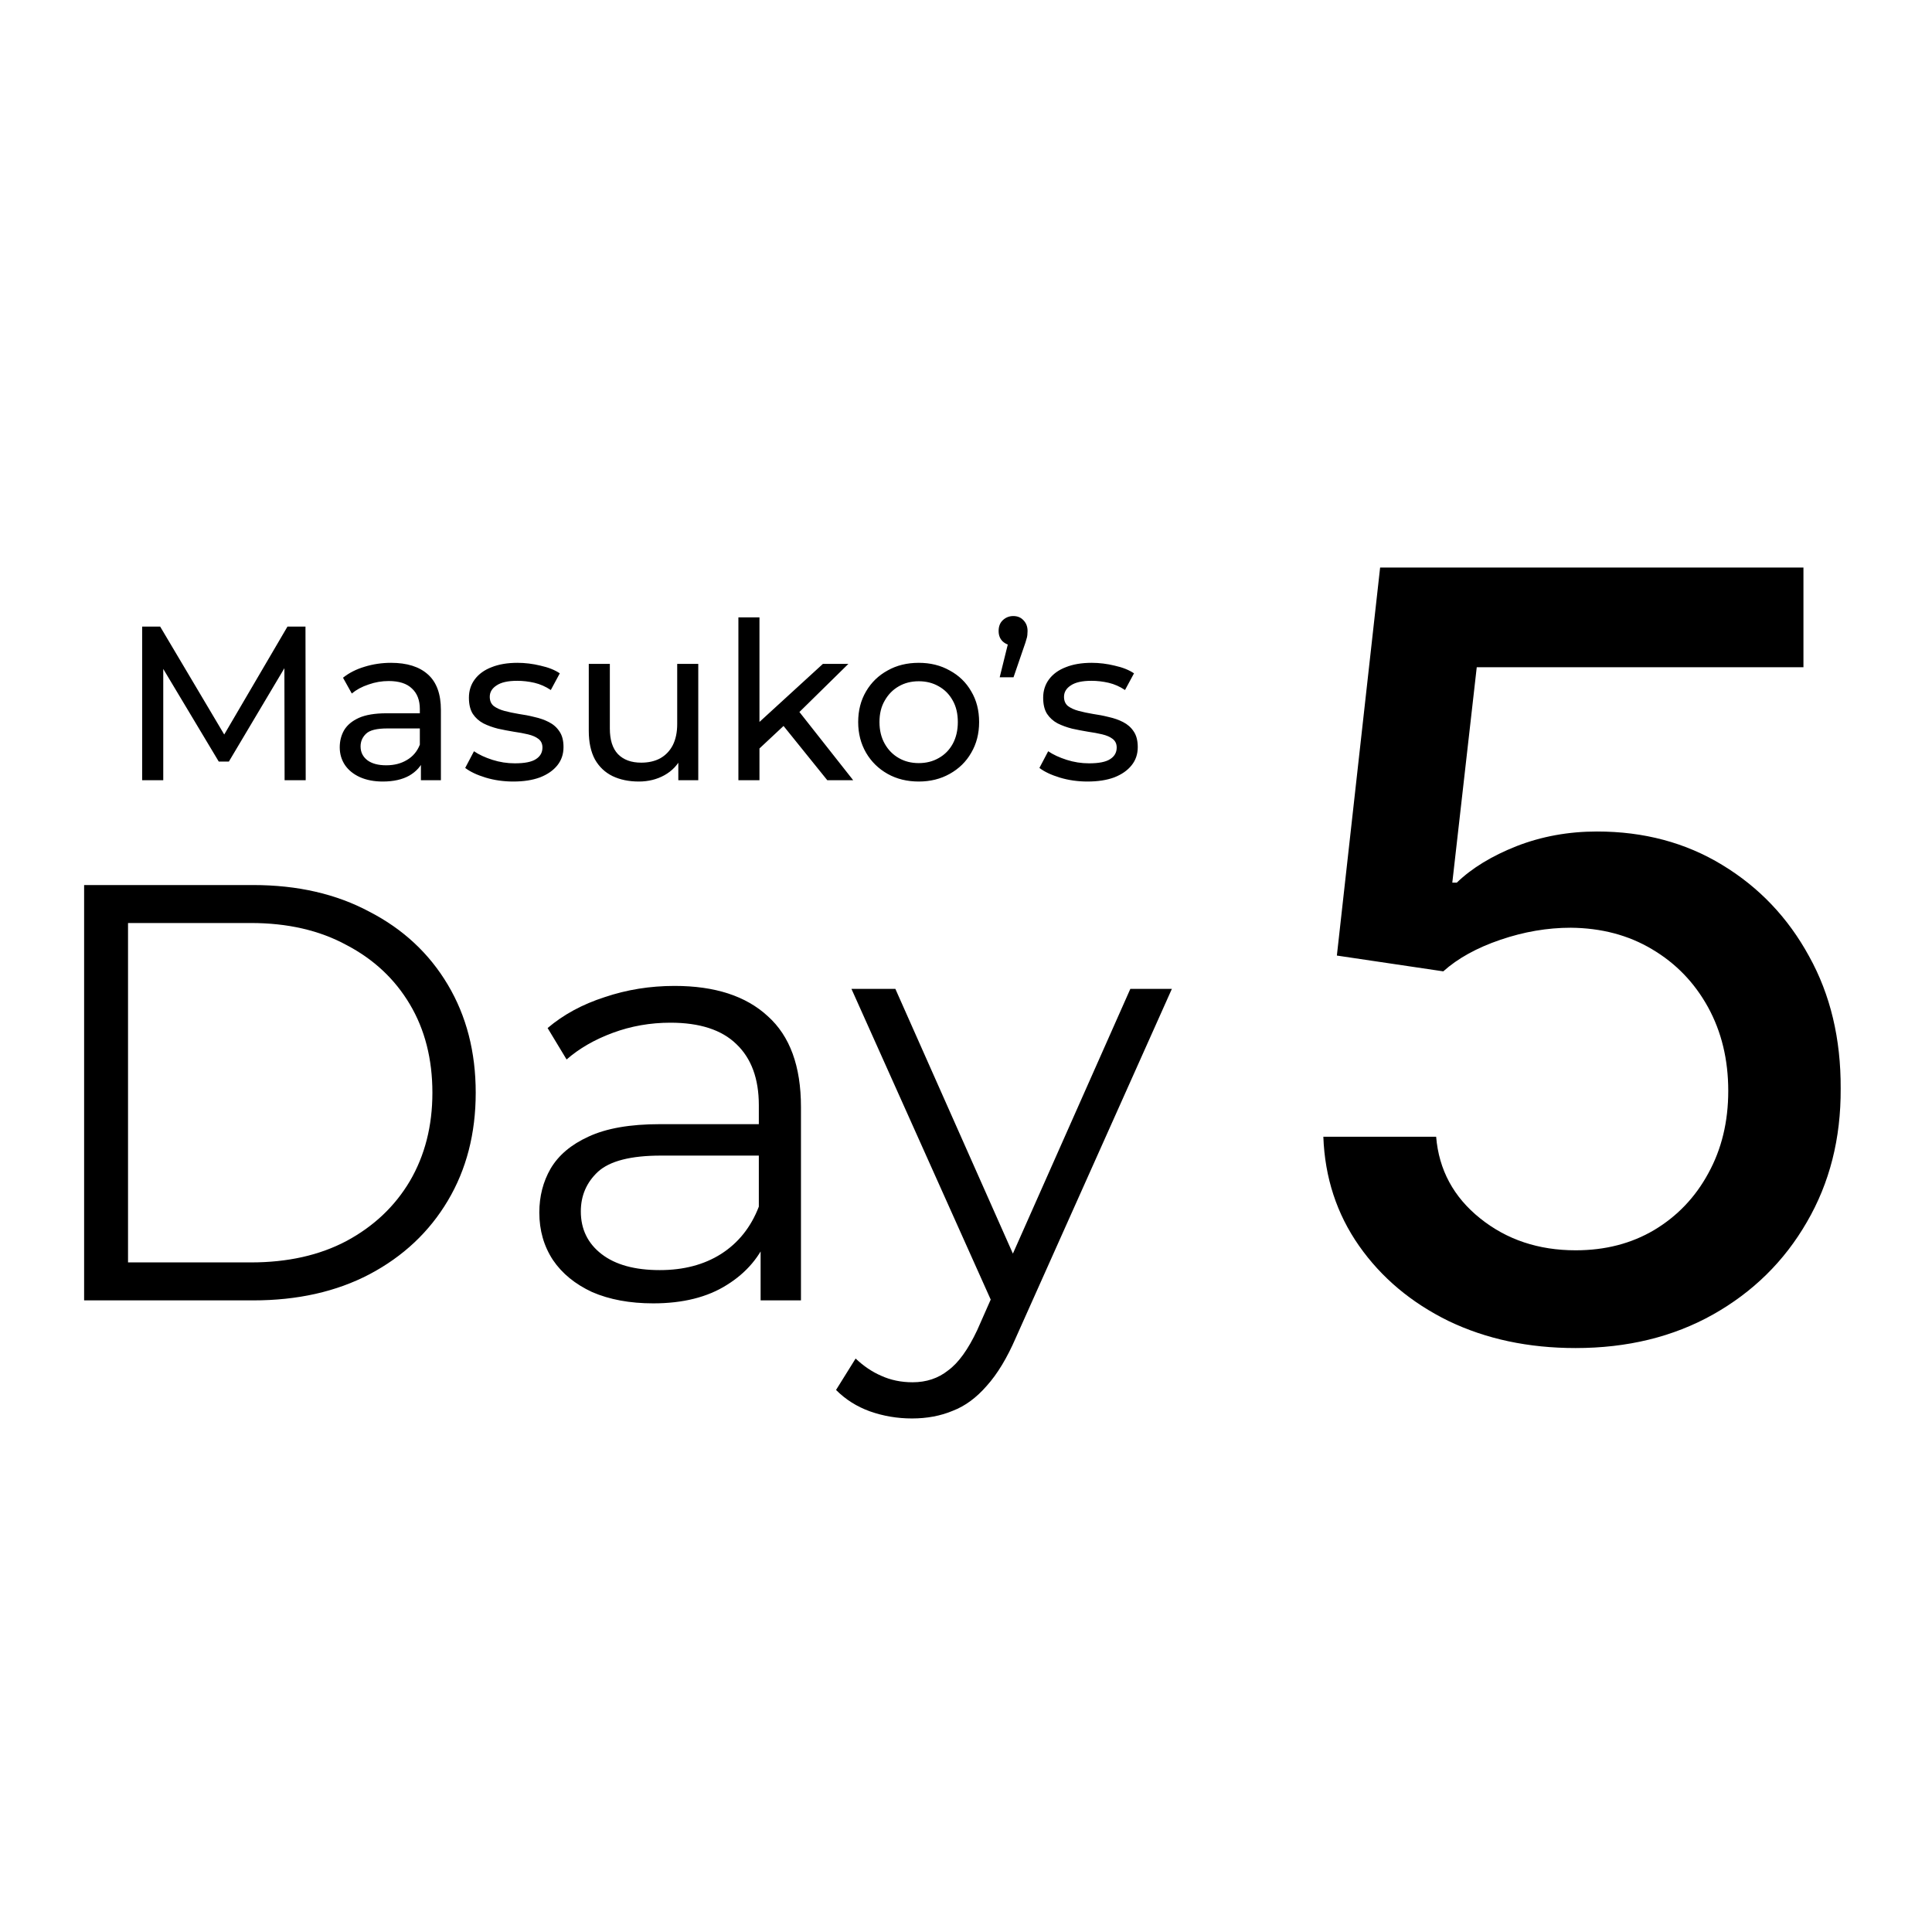
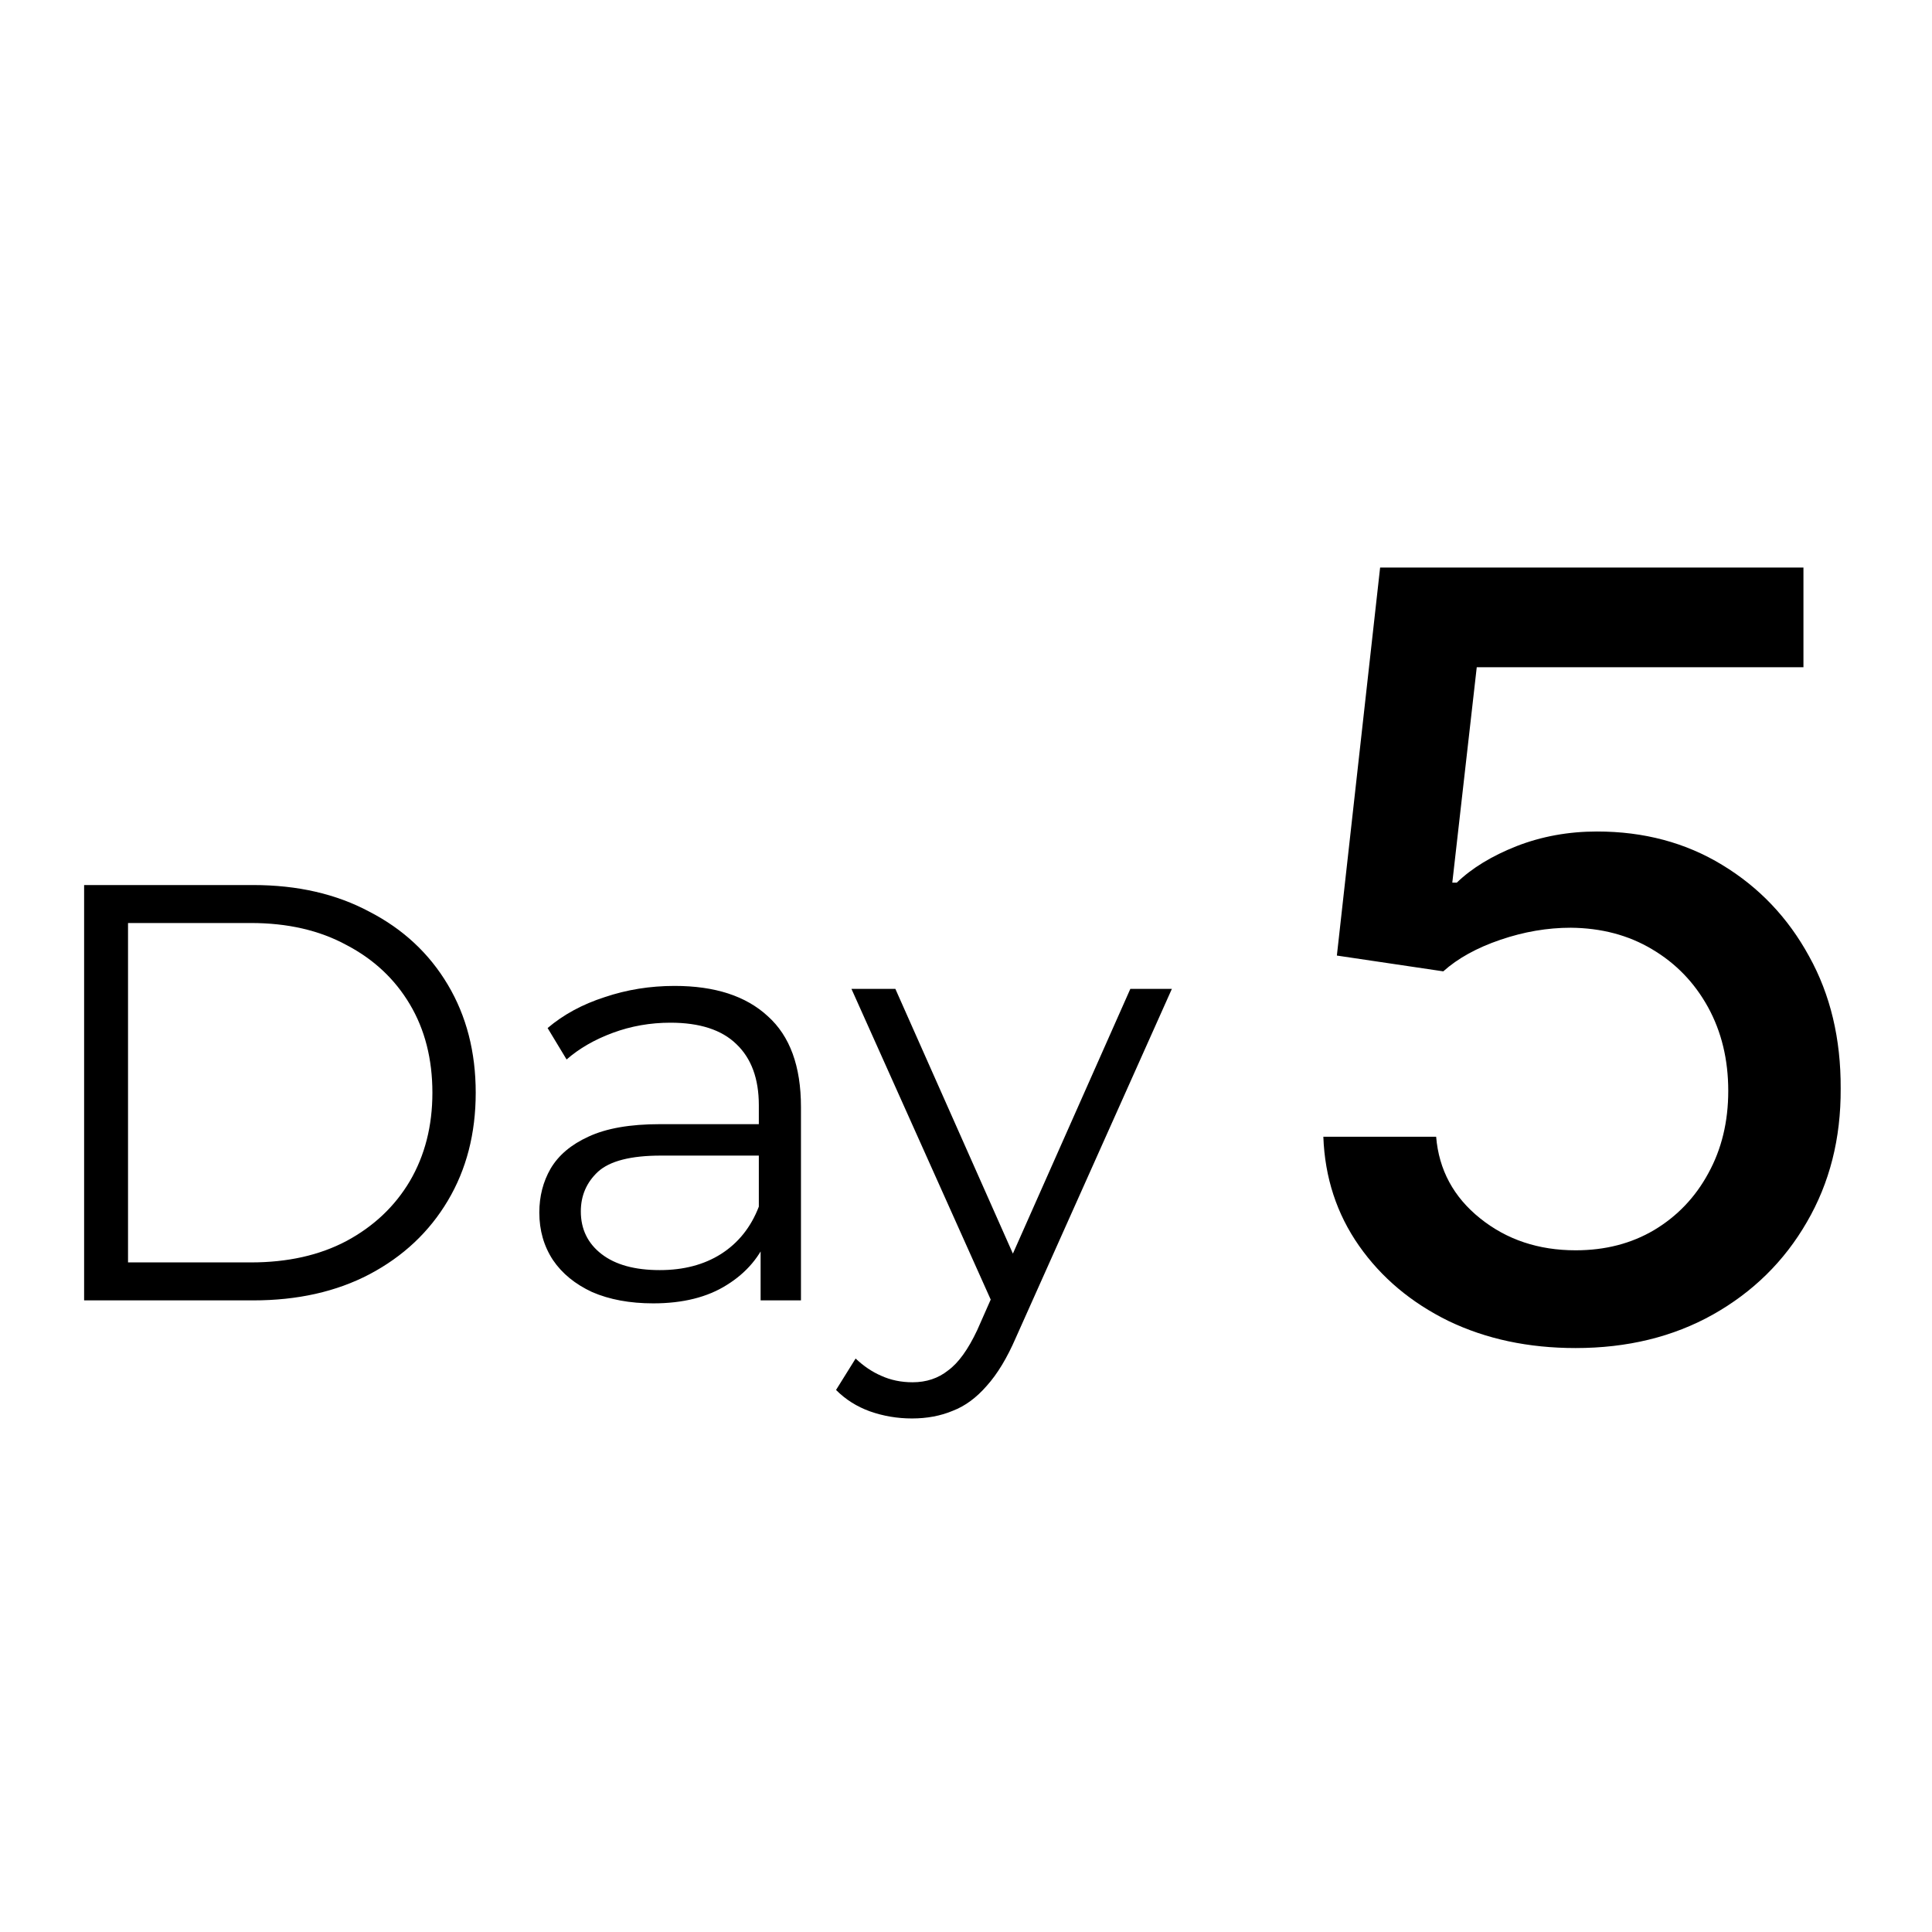
<svg xmlns="http://www.w3.org/2000/svg" width="52" height="52" viewBox="0 0 52 52" fill="none">
  <path d="M42.408 36.283C41.14 36.283 40 36.041 38.988 35.555C37.983 35.062 37.18 34.388 36.579 33.531C35.979 32.674 35.658 31.696 35.618 30.596H38.654C38.728 31.487 39.123 32.219 39.838 32.792C40.553 33.366 41.41 33.652 42.408 33.652C43.204 33.652 43.909 33.47 44.523 33.106C45.143 32.735 45.629 32.226 45.98 31.578C46.337 30.93 46.516 30.192 46.516 29.362C46.516 28.519 46.334 27.767 45.97 27.105C45.605 26.444 45.103 25.925 44.462 25.547C43.828 25.169 43.099 24.977 42.276 24.97C41.649 24.97 41.018 25.078 40.384 25.294C39.75 25.51 39.237 25.793 38.846 26.144L35.982 25.719L37.146 15.276H48.54V17.958H39.747L39.089 23.756H39.21C39.615 23.365 40.151 23.038 40.819 22.774C41.494 22.511 42.216 22.38 42.985 22.38C44.246 22.38 45.369 22.68 46.354 23.28C47.346 23.881 48.125 24.7 48.692 25.739C49.265 26.771 49.549 27.959 49.542 29.301C49.549 30.644 49.245 31.841 48.631 32.894C48.024 33.946 47.181 34.776 46.101 35.383C45.029 35.983 43.798 36.283 42.408 36.283Z" fill="black" />
  <path d="M2.264 35V23.821H6.815C8.008 23.821 9.051 24.061 9.945 24.54C10.851 25.008 11.553 25.663 12.053 26.504C12.554 27.345 12.804 28.314 12.804 29.411C12.804 30.507 12.554 31.476 12.053 32.317C11.553 33.158 10.851 33.818 9.945 34.297C9.051 34.766 8.008 35 6.815 35H2.264ZM3.446 33.978H6.752C7.742 33.978 8.599 33.786 9.323 33.403C10.057 33.009 10.627 32.471 11.031 31.79C11.436 31.098 11.638 30.305 11.638 29.411C11.638 28.506 11.436 27.712 11.031 27.031C10.627 26.35 10.057 25.817 9.323 25.434C8.599 25.04 7.742 24.843 6.752 24.843H3.446V33.978ZM20.472 35V33.148L20.424 32.844V29.746C20.424 29.033 20.222 28.484 19.818 28.101C19.424 27.718 18.833 27.526 18.045 27.526C17.502 27.526 16.986 27.617 16.496 27.798C16.006 27.979 15.591 28.218 15.25 28.516L14.739 27.67C15.165 27.308 15.676 27.031 16.272 26.839C16.869 26.637 17.497 26.536 18.157 26.536C19.243 26.536 20.078 26.808 20.664 27.35C21.26 27.883 21.558 28.697 21.558 29.794V35H20.472ZM17.582 35.08C16.954 35.08 16.405 34.979 15.937 34.776C15.479 34.563 15.128 34.276 14.883 33.914C14.638 33.541 14.516 33.116 14.516 32.636C14.516 32.2 14.617 31.806 14.819 31.455C15.032 31.093 15.373 30.805 15.841 30.592C16.32 30.369 16.959 30.257 17.758 30.257H20.648V31.103H17.789C16.98 31.103 16.416 31.247 16.097 31.535C15.788 31.822 15.633 32.179 15.633 32.605C15.633 33.084 15.82 33.467 16.192 33.754C16.565 34.042 17.087 34.185 17.758 34.185C18.396 34.185 18.945 34.042 19.402 33.754C19.871 33.456 20.212 33.03 20.424 32.477L20.68 33.259C20.467 33.813 20.094 34.255 19.562 34.585C19.04 34.915 18.38 35.08 17.582 35.08ZM24.546 38.178C24.152 38.178 23.774 38.114 23.412 37.986C23.061 37.859 22.757 37.667 22.502 37.411L23.029 36.565C23.242 36.767 23.471 36.922 23.715 37.028C23.971 37.145 24.253 37.204 24.562 37.204C24.934 37.204 25.254 37.097 25.52 36.884C25.797 36.682 26.058 36.32 26.303 35.798L26.846 34.569L26.973 34.393L30.423 26.616H31.541L27.341 36.006C27.106 36.549 26.846 36.98 26.558 37.3C26.281 37.619 25.978 37.843 25.648 37.97C25.318 38.109 24.951 38.178 24.546 38.178ZM26.782 35.239L22.917 26.616H24.099L27.516 34.313L26.782 35.239Z" fill="black" />
-   <path d="M3.826 21V16.865H4.311L6.166 19.99H5.906L7.737 16.865H8.222L8.228 21H7.66L7.654 17.757H7.79L6.16 20.498H5.888L4.246 17.757H4.394V21H3.826ZM11.329 21V20.338L11.3 20.214V19.086C11.3 18.846 11.229 18.661 11.087 18.531C10.949 18.397 10.741 18.33 10.461 18.33C10.276 18.33 10.095 18.361 9.918 18.424C9.74 18.483 9.591 18.564 9.469 18.666L9.232 18.241C9.394 18.111 9.587 18.013 9.811 17.946C10.04 17.875 10.278 17.84 10.526 17.84C10.955 17.84 11.286 17.944 11.518 18.153C11.751 18.361 11.867 18.68 11.867 19.11V21H11.329ZM10.302 21.035C10.069 21.035 9.864 20.996 9.687 20.917C9.514 20.838 9.38 20.73 9.285 20.592C9.191 20.451 9.144 20.291 9.144 20.114C9.144 19.945 9.183 19.791 9.262 19.653C9.345 19.515 9.476 19.405 9.658 19.322C9.843 19.24 10.091 19.198 10.402 19.198H11.394V19.606H10.426C10.142 19.606 9.951 19.653 9.853 19.748C9.754 19.842 9.705 19.956 9.705 20.09C9.705 20.244 9.766 20.368 9.888 20.462C10.01 20.553 10.179 20.598 10.396 20.598C10.609 20.598 10.794 20.551 10.951 20.456C11.113 20.362 11.229 20.224 11.3 20.043L11.412 20.433C11.337 20.618 11.205 20.766 11.016 20.876C10.827 20.982 10.589 21.035 10.302 21.035ZM13.815 21.035C13.555 21.035 13.306 21 13.07 20.929C12.838 20.858 12.655 20.772 12.521 20.669L12.757 20.22C12.891 20.311 13.056 20.388 13.253 20.451C13.45 20.514 13.651 20.545 13.856 20.545C14.12 20.545 14.309 20.508 14.423 20.433C14.541 20.358 14.6 20.254 14.6 20.12C14.6 20.021 14.565 19.945 14.494 19.889C14.423 19.834 14.329 19.793 14.21 19.765C14.096 19.738 13.968 19.714 13.826 19.694C13.684 19.671 13.543 19.643 13.401 19.612C13.259 19.576 13.129 19.529 13.011 19.47C12.893 19.407 12.798 19.322 12.727 19.216C12.657 19.106 12.621 18.96 12.621 18.779C12.621 18.59 12.674 18.424 12.781 18.282C12.887 18.141 13.037 18.032 13.23 17.958C13.427 17.879 13.659 17.84 13.927 17.84C14.132 17.84 14.338 17.865 14.547 17.916C14.76 17.963 14.933 18.032 15.067 18.123L14.825 18.572C14.683 18.477 14.535 18.413 14.382 18.377C14.228 18.342 14.074 18.324 13.921 18.324C13.673 18.324 13.488 18.365 13.366 18.448C13.243 18.527 13.182 18.629 13.182 18.755C13.182 18.861 13.218 18.944 13.289 19.003C13.364 19.058 13.458 19.102 13.572 19.133C13.69 19.165 13.82 19.192 13.962 19.216C14.104 19.236 14.246 19.263 14.387 19.299C14.529 19.33 14.657 19.375 14.771 19.434C14.89 19.494 14.984 19.576 15.055 19.683C15.13 19.789 15.167 19.931 15.167 20.108C15.167 20.297 15.112 20.46 15.002 20.598C14.892 20.736 14.736 20.844 14.535 20.923C14.334 20.998 14.094 21.035 13.815 21.035ZM17.194 21.035C16.926 21.035 16.689 20.986 16.485 20.888C16.284 20.789 16.126 20.64 16.012 20.439C15.902 20.234 15.847 19.978 15.847 19.671V17.869H16.414V19.606C16.414 19.913 16.486 20.143 16.632 20.297C16.782 20.451 16.991 20.527 17.259 20.527C17.455 20.527 17.627 20.488 17.772 20.409C17.918 20.326 18.03 20.208 18.109 20.055C18.188 19.897 18.227 19.708 18.227 19.488V17.869H18.794V21H18.257V20.155L18.345 20.38C18.243 20.588 18.089 20.75 17.885 20.864C17.68 20.978 17.45 21.035 17.194 21.035ZM20.335 20.244L20.347 19.517L22.148 17.869H22.834L21.451 19.228L21.144 19.488L20.335 20.244ZM19.874 21V16.617H20.441V21H19.874ZM22.267 21L21.038 19.476L21.404 19.021L22.964 21H22.267ZM24.729 21.035C24.413 21.035 24.134 20.966 23.89 20.829C23.645 20.691 23.452 20.502 23.311 20.262C23.169 20.017 23.098 19.742 23.098 19.434C23.098 19.123 23.169 18.848 23.311 18.607C23.452 18.367 23.645 18.18 23.89 18.046C24.134 17.908 24.413 17.84 24.729 17.84C25.04 17.84 25.317 17.908 25.561 18.046C25.809 18.18 26.003 18.367 26.14 18.607C26.282 18.844 26.353 19.119 26.353 19.434C26.353 19.746 26.282 20.021 26.14 20.262C26.003 20.502 25.809 20.691 25.561 20.829C25.317 20.966 25.04 21.035 24.729 21.035ZM24.729 20.539C24.929 20.539 25.108 20.494 25.266 20.403C25.427 20.313 25.553 20.185 25.644 20.019C25.735 19.85 25.78 19.655 25.78 19.434C25.78 19.21 25.735 19.017 25.644 18.856C25.553 18.69 25.427 18.562 25.266 18.472C25.108 18.381 24.929 18.336 24.729 18.336C24.528 18.336 24.348 18.381 24.191 18.472C24.033 18.562 23.907 18.69 23.813 18.856C23.718 19.017 23.671 19.21 23.671 19.434C23.671 19.655 23.718 19.85 23.813 20.019C23.907 20.185 24.033 20.313 24.191 20.403C24.348 20.494 24.528 20.539 24.729 20.539ZM26.907 18.229L27.203 17.03L27.279 17.373C27.165 17.373 27.069 17.337 26.99 17.266C26.915 17.195 26.878 17.101 26.878 16.983C26.878 16.861 26.915 16.764 26.99 16.693C27.069 16.619 27.163 16.581 27.273 16.581C27.388 16.581 27.48 16.62 27.551 16.699C27.622 16.774 27.657 16.869 27.657 16.983C27.657 17.018 27.655 17.056 27.651 17.095C27.648 17.131 27.638 17.172 27.622 17.219C27.61 17.266 27.59 17.328 27.563 17.402L27.279 18.229H26.907ZM29.27 21.035C29.01 21.035 28.762 21 28.526 20.929C28.293 20.858 28.11 20.772 27.976 20.669L28.212 20.22C28.346 20.311 28.512 20.388 28.709 20.451C28.906 20.514 29.106 20.545 29.311 20.545C29.575 20.545 29.764 20.508 29.878 20.433C29.997 20.358 30.056 20.254 30.056 20.12C30.056 20.021 30.02 19.945 29.949 19.889C29.878 19.834 29.784 19.793 29.666 19.765C29.552 19.738 29.424 19.714 29.282 19.694C29.14 19.671 28.998 19.643 28.856 19.612C28.715 19.576 28.585 19.529 28.466 19.47C28.348 19.407 28.254 19.322 28.183 19.216C28.112 19.106 28.077 18.96 28.077 18.779C28.077 18.59 28.13 18.424 28.236 18.282C28.342 18.141 28.492 18.032 28.685 17.958C28.882 17.879 29.114 17.84 29.382 17.84C29.587 17.84 29.794 17.865 30.002 17.916C30.215 17.963 30.388 18.032 30.522 18.123L30.28 18.572C30.138 18.477 29.991 18.413 29.837 18.377C29.683 18.342 29.53 18.324 29.376 18.324C29.128 18.324 28.943 18.365 28.821 18.448C28.699 18.527 28.638 18.629 28.638 18.755C28.638 18.861 28.673 18.944 28.744 19.003C28.819 19.058 28.913 19.102 29.028 19.133C29.146 19.165 29.276 19.192 29.418 19.216C29.559 19.236 29.701 19.263 29.843 19.299C29.985 19.33 30.113 19.375 30.227 19.434C30.345 19.494 30.44 19.576 30.511 19.683C30.585 19.789 30.623 19.931 30.623 20.108C30.623 20.297 30.568 20.46 30.457 20.598C30.347 20.736 30.192 20.844 29.991 20.923C29.79 20.998 29.549 21.035 29.27 21.035Z" fill="black" />
</svg>